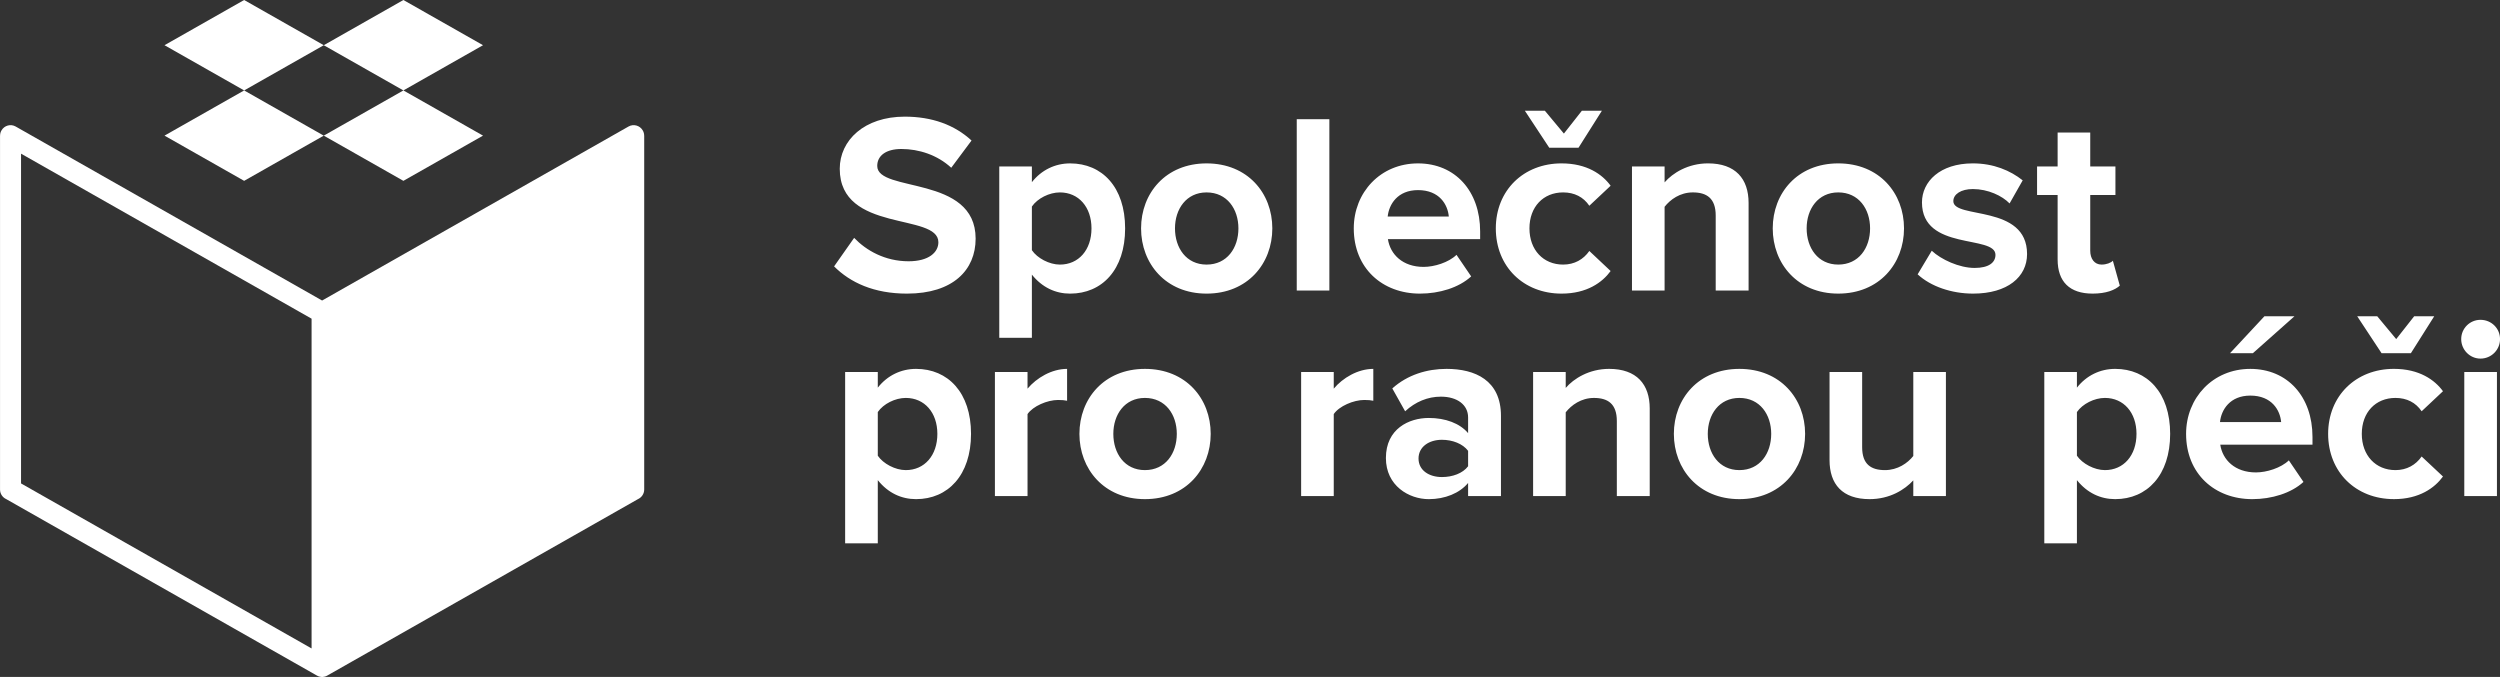
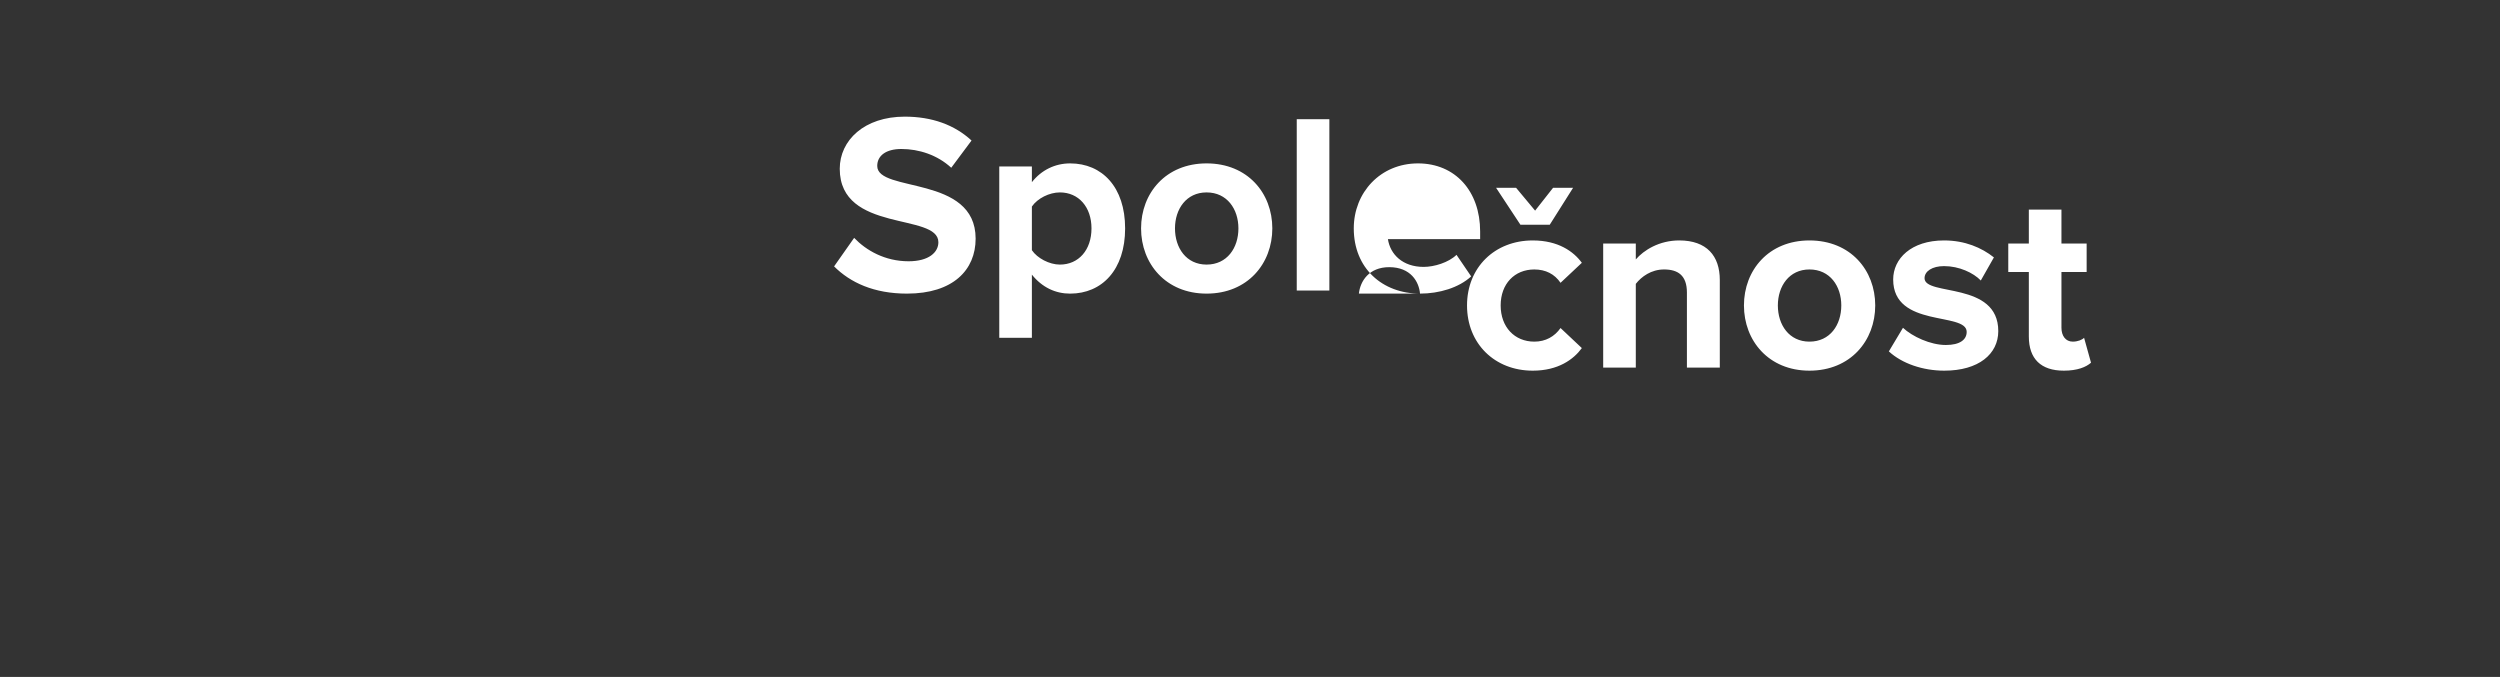
<svg xmlns="http://www.w3.org/2000/svg" xmlns:xlink="http://www.w3.org/1999/xlink" width="330pt" height="89.359pt" version="1.2" viewBox="0 0 330 89.359">
  <rect x="0" y="0" width="330" height="89.359" fill="#333333" stroke="none" />
  <defs>
    <symbol id="glyph0-11" overflow="visible" />
  </defs>
  <g transform="translate(-276.78 -258.6)" fill="#7a7878">
    <use x="43.88" y="66.327" width="100%" height="100%" xlink:href="#glyph0-11" />
  </g>
  <g fill="#fff">
-     <path d="m2.777 63.812 38.351 21.782v-43.528l-38.351-21.782zm29.449-63.812-10.511 5.968 10.511 5.968-10.511 5.968 10.511 5.968 10.511-5.968 10.511 5.968 10.511-5.968-10.511-5.968 10.511-5.968-10.511-5.968-10.511 5.968zm0 11.937 10.511-5.968 10.511 5.968-10.511 5.968zm52.005 53.936-41.015 23.293c-0.045 0.027-0.089 0.049-0.134 0.067l-0.009 0.005v0.005l-0.031 0.009v0.005c-0.156 0.063-0.317 0.094-0.478 0.103h-0.094c-0.161-0.009-0.322-0.04-0.478-0.103v-0.005l-0.031-0.009v-0.005l-0.009-0.005c-0.049-0.018-0.089-0.04-0.134-0.067l-41.015-23.293c-0.474-0.219-0.8-0.702-0.8-1.256v-46.711h0.005c0-0.232 0.058-0.469 0.183-0.684 0.376-0.662 1.22-0.899 1.882-0.519l40.443 22.967 40.443-22.967c0.666-0.38 1.511-0.143 1.887 0.519 0.125 0.215 0.183 0.452 0.183 0.684h0.005v46.711c0 0.554-0.331 1.037-0.8 1.256" />
-     <path d="m119.73 38.757c6.071 0 9.053-3.121 9.053-7.256 0-8.441-12.988-6.036-12.988-9.594 0-1.359 1.153-2.24 3.188-2.24 2.307 0 4.748 0.782 6.581 2.477l2.678-3.595c-2.24-2.07-5.222-3.152-8.816-3.152-5.325 0-8.579 3.116-8.579 6.881 0 8.512 13.019 5.767 13.019 9.697 0 1.323-1.252 2.513-3.93 2.513-3.121 0-5.598-1.426-7.189-3.089l-2.647 3.764c2.137 2.137 5.258 3.595 9.63 3.595m21.531 0c4.207 0 7.256-3.152 7.256-8.611 0-5.459-3.049-8.579-7.256-8.579-1.998 0-3.796 0.881-5.052 2.477v-2.07h-4.305v22.618h4.305v-8.342c1.359 1.694 3.121 2.508 5.052 2.508zm-1.355-3.832c-1.39 0-2.986-0.845-3.697-1.9v-5.763c0.747-1.086 2.307-1.864 3.697-1.864 2.477 0 4.171 1.931 4.171 4.748 0 2.848-1.694 4.779-4.171 4.779m19.363 3.832c5.423 0 8.678-3.966 8.678-8.611 0-4.645-3.255-8.579-8.678-8.579-5.392 0-8.647 3.934-8.647 8.579 0 4.645 3.255 8.611 8.647 8.611zm0-3.832c-2.683 0-4.171-2.204-4.171-4.779 0-2.544 1.489-4.748 4.171-4.748 2.709 0 4.203 2.204 4.203 4.748 0 2.575-1.493 4.779-4.203 4.779m16.207 3.425v-22.618h-4.305v22.618zm11.968 0.407c2.544 0 5.124-0.778 6.751-2.271l-1.936-2.848c-1.051 1.019-2.946 1.592-4.337 1.592-2.781 0-4.408-1.659-4.717-3.662h12.174v-1.015c0-5.325-3.291-8.986-8.204-8.986-4.954 0-8.477 3.832-8.477 8.579 0 5.253 3.76 8.611 8.745 8.611zm3.8-10.171h-8.07c0.17-1.627 1.323-3.492 4.001-3.492 2.848 0 3.93 1.931 4.068 3.492m14.883 10.171c3.358 0 5.392-1.489 6.478-2.982l-2.812-2.647c-0.782 1.122-1.967 1.797-3.46 1.797-2.611 0-4.444-1.931-4.444-4.779 0-2.848 1.833-4.748 4.444-4.748 1.493 0 2.678 0.608 3.46 1.762l2.812-2.642c-1.086-1.493-3.121-2.951-6.478-2.951-5.016 0-8.678 3.559-8.678 8.579 0 5.052 3.662 8.611 8.678 8.611zm2.24-19.26 3.085-4.882h-2.642l-2.374 3.018-2.513-3.018h-2.642l3.219 4.882zm22.448 18.853v-11.562c0-3.188-1.73-5.222-5.356-5.222-2.647 0-4.681 1.288-5.732 2.508v-2.101h-4.305v16.377h4.305v-11.052c0.747-0.952 2.034-1.9 3.729-1.9 1.833 0 3.018 0.778 3.018 3.054v9.898zm11.834 0.407c5.423 0 8.682-3.966 8.682-8.611 0-4.645-3.259-8.579-8.682-8.579-5.392 0-8.647 3.934-8.647 8.579 0 4.645 3.255 8.611 8.647 8.611zm0-3.832c-2.678 0-4.171-2.204-4.171-4.779 0-2.544 1.493-4.748 4.171-4.748 2.714 0 4.203 2.204 4.203 4.748 0 2.575-1.489 4.779-4.203 4.779m17.803 3.832c4.542 0 7.122-2.204 7.122-5.222 0-6.612-9.733-4.578-9.733-6.983 0-0.917 1.015-1.596 2.575-1.596 2.003 0 3.867 0.885 4.851 1.9l1.73-3.049c-1.627-1.292-3.832-2.24-6.581-2.24-4.341 0-6.715 2.405-6.715 5.155 0 6.442 9.702 4.238 9.702 6.916 0 1.019-0.881 1.73-2.75 1.73-2.034 0-4.439-1.118-5.66-2.271l-1.864 3.116c1.726 1.596 4.475 2.544 7.323 2.544m15.769 0c1.797 0 2.946-0.474 3.595-1.051l-0.917-3.291c-0.237 0.273-0.849 0.51-1.493 0.51-0.948 0-1.493-0.778-1.493-1.829v-7.359h3.326v-3.764h-3.326v-4.475h-4.305v4.475h-2.714v3.764h2.714v8.512c0 2.946 1.596 4.507 4.614 4.507" />
-     <path d="m120.92 65.886c4.203 0 7.256-3.156 7.256-8.615 0-5.459-3.054-8.579-7.256-8.579-2.003 0-3.8 0.885-5.052 2.477v-2.066h-4.31v22.613h4.31v-8.338c1.355 1.694 3.116 2.508 5.052 2.508zm-1.359-3.832c-1.39 0-2.982-0.849-3.693-1.9v-5.763c0.742-1.086 2.303-1.864 3.693-1.864 2.477 0 4.171 1.931 4.171 4.744 0 2.848-1.694 4.784-4.171 4.784m16.073 3.425v-10.819c0.715-1.051 2.611-1.864 4.037-1.864 0.51 0 0.881 0.036 1.185 0.103v-4.207c-2.034 0-4.033 1.189-5.222 2.611v-2.2h-4.305v16.377zm15.496 0.407c5.428 0 8.682-3.97 8.682-8.615 0-4.645-3.255-8.579-8.682-8.579-5.392 0-8.647 3.934-8.647 8.579 0 4.645 3.255 8.615 8.647 8.615zm0-3.832c-2.678 0-4.171-2.204-4.171-4.784 0-2.544 1.493-4.744 4.171-4.744 2.714 0 4.207 2.2 4.207 4.744 0 2.58-1.493 4.784-4.207 4.784m24.925 3.425v-10.819c0.711-1.051 2.611-1.864 4.037-1.864 0.505 0 0.881 0.036 1.185 0.103v-4.207c-2.034 0-4.037 1.189-5.222 2.611v-2.2h-4.305v16.377zm22.072 0v-10.582c0-4.712-3.425-6.205-7.185-6.205-2.58 0-5.155 0.782-7.158 2.58l1.694 3.018c1.359-1.256 2.986-1.931 4.717-1.931 2.168 0 3.595 1.082 3.595 2.745v2.07c-1.086-1.292-2.986-2.003-5.191-2.003-2.611 0-5.66 1.426-5.66 5.289 0 3.662 3.049 5.428 5.66 5.428 2.137 0 4.068-0.782 5.191-2.137v1.73zm-7.797-2.508c-1.694 0-3.085-0.885-3.085-2.446 0-1.556 1.39-2.472 3.085-2.472 1.39 0 2.745 0.51 3.46 1.458v2.034c-0.715 0.948-2.07 1.426-3.46 1.426m27.433 2.508v-11.566c0-3.183-1.73-5.222-5.361-5.222-2.642 0-4.676 1.292-5.727 2.513v-2.101h-4.305v16.377h4.305v-11.056c0.747-0.948 2.034-1.896 3.729-1.896 1.833 0 3.018 0.778 3.018 3.049v9.903zm11.834 0.407c5.423 0 8.678-3.97 8.678-8.615 0-4.645-3.255-8.579-8.678-8.579-5.392 0-8.647 3.934-8.647 8.579 0 4.645 3.255 8.615 8.647 8.615zm0-3.832c-2.678 0-4.171-2.204-4.171-4.784 0-2.544 1.493-4.744 4.171-4.744 2.714 0 4.203 2.2 4.203 4.744 0 2.58-1.489 4.784-4.203 4.784m27.263 3.425v-16.377h-4.305v11.088c-0.747 0.948-2.07 1.864-3.733 1.864-1.829 0-3.018-0.747-3.018-3.018v-9.934h-4.305v11.629c0 3.188 1.694 5.155 5.289 5.155 2.678 0 4.645-1.256 5.767-2.477v2.07zm22.345 0.407c4.203 0 7.256-3.156 7.256-8.615 0-5.459-3.054-8.579-7.256-8.579-2.003 0-3.8 0.885-5.052 2.477v-2.066h-4.305v22.613h4.305v-8.338c1.355 1.694 3.121 2.508 5.052 2.508zm-1.355-3.832c-1.39 0-2.986-0.849-3.697-1.9v-5.763c0.747-1.086 2.307-1.864 3.697-1.864 2.472 0 4.167 1.931 4.167 4.744 0 2.848-1.694 4.784-4.167 4.784m19.461 3.832c2.544 0 5.119-0.782 6.747-2.271l-1.931-2.848c-1.051 1.015-2.951 1.592-4.341 1.592-2.781 0-4.408-1.663-4.712-3.662h12.174v-1.019c0-5.32-3.291-8.986-8.208-8.986-4.949 0-8.477 3.836-8.477 8.579 0 5.258 3.764 8.615 8.749 8.615zm3.8-10.176h-8.074c0.17-1.627 1.323-3.492 4.001-3.492 2.848 0 3.934 1.936 4.073 3.492zm1.762-13.967h-3.966l-4.547 4.882h3.018zm13.122 24.142c3.358 0 5.392-1.493 6.478-2.986l-2.817-2.642c-0.778 1.118-1.967 1.797-3.456 1.797-2.611 0-4.444-1.936-4.444-4.784 0-2.848 1.833-4.744 4.444-4.744 1.489 0 2.678 0.608 3.456 1.762l2.817-2.647c-1.086-1.489-3.121-2.951-6.478-2.951-5.016 0-8.682 3.563-8.682 8.579 0 5.052 3.666 8.615 8.682 8.615zm2.24-19.26 3.085-4.882h-2.647l-2.374 3.018-2.508-3.018h-2.642l3.219 4.882zm9.188 0.711c1.426 0 2.58-1.153 2.58-2.575 0-1.426-1.153-2.544-2.58-2.544-1.39 0-2.544 1.118-2.544 2.544 0 1.422 1.153 2.575 2.544 2.575zm2.173 18.143v-16.377h-4.31v16.377z" />
+     <path d="m119.73 38.757c6.071 0 9.053-3.121 9.053-7.256 0-8.441-12.988-6.036-12.988-9.594 0-1.359 1.153-2.24 3.188-2.24 2.307 0 4.748 0.782 6.581 2.477l2.678-3.595c-2.24-2.07-5.222-3.152-8.816-3.152-5.325 0-8.579 3.116-8.579 6.881 0 8.512 13.019 5.767 13.019 9.697 0 1.323-1.252 2.513-3.93 2.513-3.121 0-5.598-1.426-7.189-3.089l-2.647 3.764c2.137 2.137 5.258 3.595 9.63 3.595m21.531 0c4.207 0 7.256-3.152 7.256-8.611 0-5.459-3.049-8.579-7.256-8.579-1.998 0-3.796 0.881-5.052 2.477v-2.07h-4.305v22.618h4.305v-8.342c1.359 1.694 3.121 2.508 5.052 2.508zm-1.355-3.832c-1.39 0-2.986-0.845-3.697-1.9v-5.763c0.747-1.086 2.307-1.864 3.697-1.864 2.477 0 4.171 1.931 4.171 4.748 0 2.848-1.694 4.779-4.171 4.779m19.363 3.832c5.423 0 8.678-3.966 8.678-8.611 0-4.645-3.255-8.579-8.678-8.579-5.392 0-8.647 3.934-8.647 8.579 0 4.645 3.255 8.611 8.647 8.611zm0-3.832c-2.683 0-4.171-2.204-4.171-4.779 0-2.544 1.489-4.748 4.171-4.748 2.709 0 4.203 2.204 4.203 4.748 0 2.575-1.493 4.779-4.203 4.779m16.207 3.425v-22.618h-4.305v22.618zm11.968 0.407c2.544 0 5.124-0.778 6.751-2.271l-1.936-2.848c-1.051 1.019-2.946 1.592-4.337 1.592-2.781 0-4.408-1.659-4.717-3.662h12.174v-1.015c0-5.325-3.291-8.986-8.204-8.986-4.954 0-8.477 3.832-8.477 8.579 0 5.253 3.76 8.611 8.745 8.611zh-8.07c0.17-1.627 1.323-3.492 4.001-3.492 2.848 0 3.93 1.931 4.068 3.492m14.883 10.171c3.358 0 5.392-1.489 6.478-2.982l-2.812-2.647c-0.782 1.122-1.967 1.797-3.46 1.797-2.611 0-4.444-1.931-4.444-4.779 0-2.848 1.833-4.748 4.444-4.748 1.493 0 2.678 0.608 3.46 1.762l2.812-2.642c-1.086-1.493-3.121-2.951-6.478-2.951-5.016 0-8.678 3.559-8.678 8.579 0 5.052 3.662 8.611 8.678 8.611zm2.24-19.26 3.085-4.882h-2.642l-2.374 3.018-2.513-3.018h-2.642l3.219 4.882zm22.448 18.853v-11.562c0-3.188-1.73-5.222-5.356-5.222-2.647 0-4.681 1.288-5.732 2.508v-2.101h-4.305v16.377h4.305v-11.052c0.747-0.952 2.034-1.9 3.729-1.9 1.833 0 3.018 0.778 3.018 3.054v9.898zm11.834 0.407c5.423 0 8.682-3.966 8.682-8.611 0-4.645-3.259-8.579-8.682-8.579-5.392 0-8.647 3.934-8.647 8.579 0 4.645 3.255 8.611 8.647 8.611zm0-3.832c-2.678 0-4.171-2.204-4.171-4.779 0-2.544 1.493-4.748 4.171-4.748 2.714 0 4.203 2.204 4.203 4.748 0 2.575-1.489 4.779-4.203 4.779m17.803 3.832c4.542 0 7.122-2.204 7.122-5.222 0-6.612-9.733-4.578-9.733-6.983 0-0.917 1.015-1.596 2.575-1.596 2.003 0 3.867 0.885 4.851 1.9l1.73-3.049c-1.627-1.292-3.832-2.24-6.581-2.24-4.341 0-6.715 2.405-6.715 5.155 0 6.442 9.702 4.238 9.702 6.916 0 1.019-0.881 1.73-2.75 1.73-2.034 0-4.439-1.118-5.66-2.271l-1.864 3.116c1.726 1.596 4.475 2.544 7.323 2.544m15.769 0c1.797 0 2.946-0.474 3.595-1.051l-0.917-3.291c-0.237 0.273-0.849 0.51-1.493 0.51-0.948 0-1.493-0.778-1.493-1.829v-7.359h3.326v-3.764h-3.326v-4.475h-4.305v4.475h-2.714v3.764h2.714v8.512c0 2.946 1.596 4.507 4.614 4.507" />
  </g>
</svg>